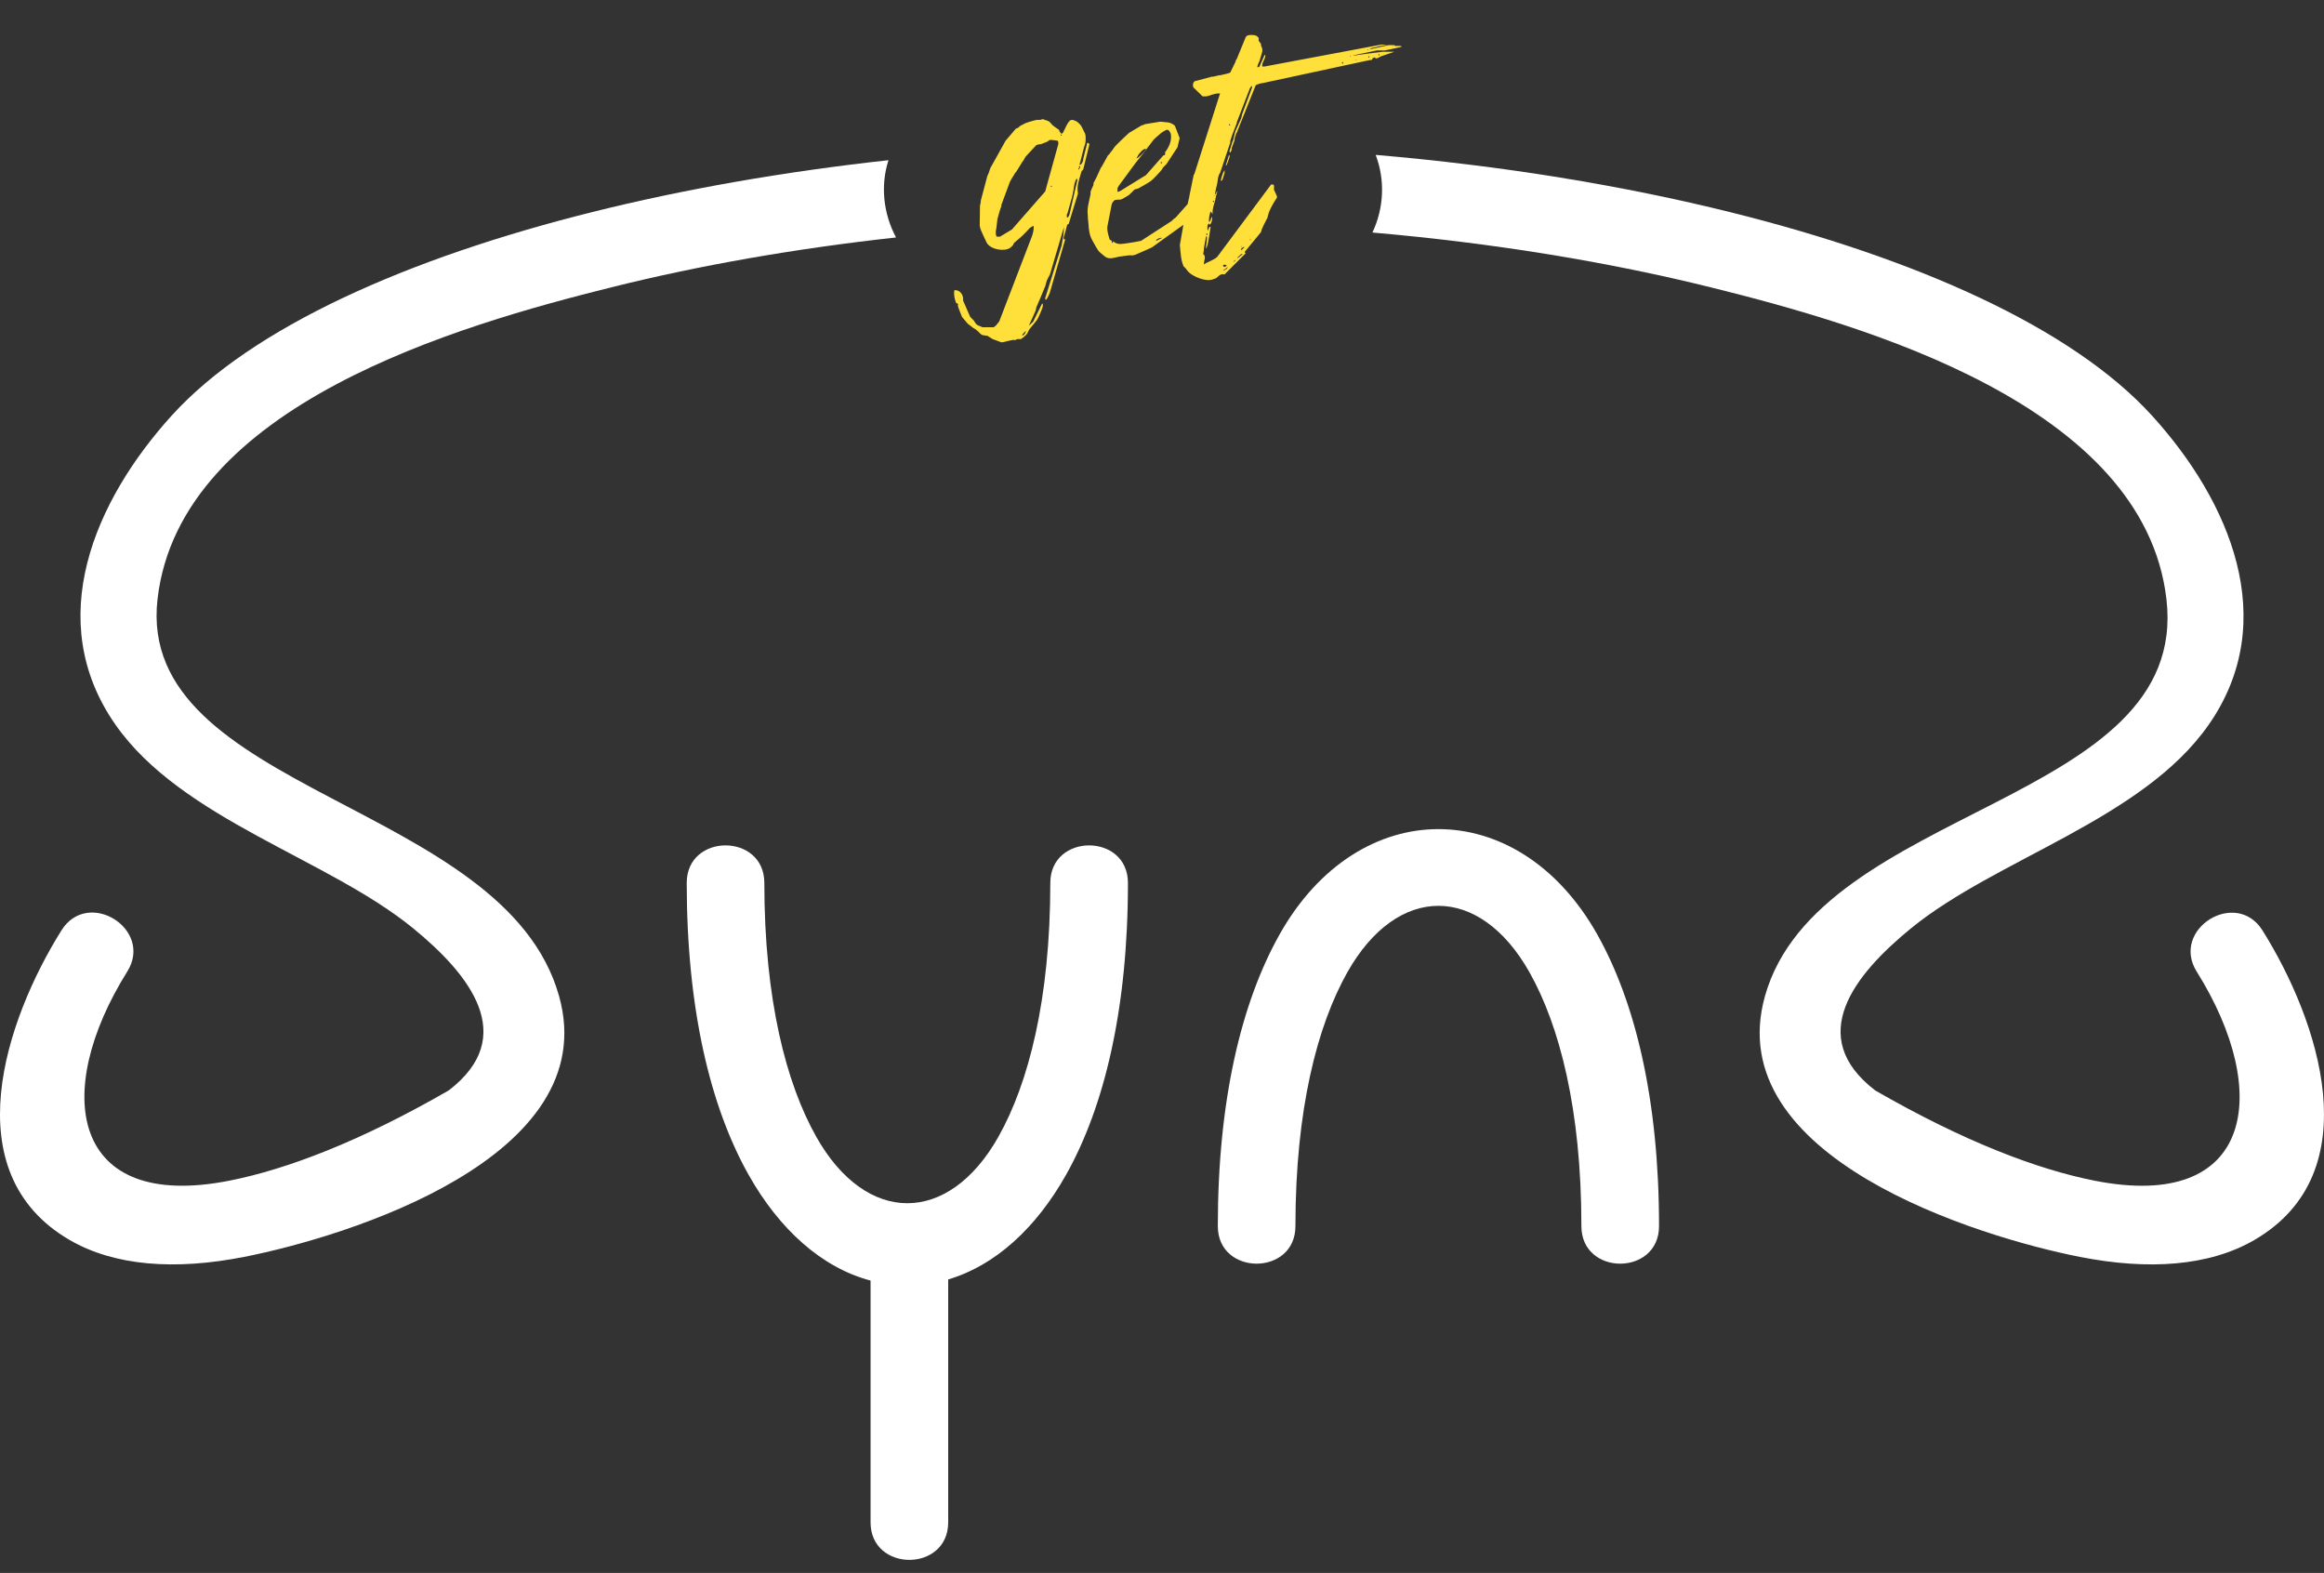
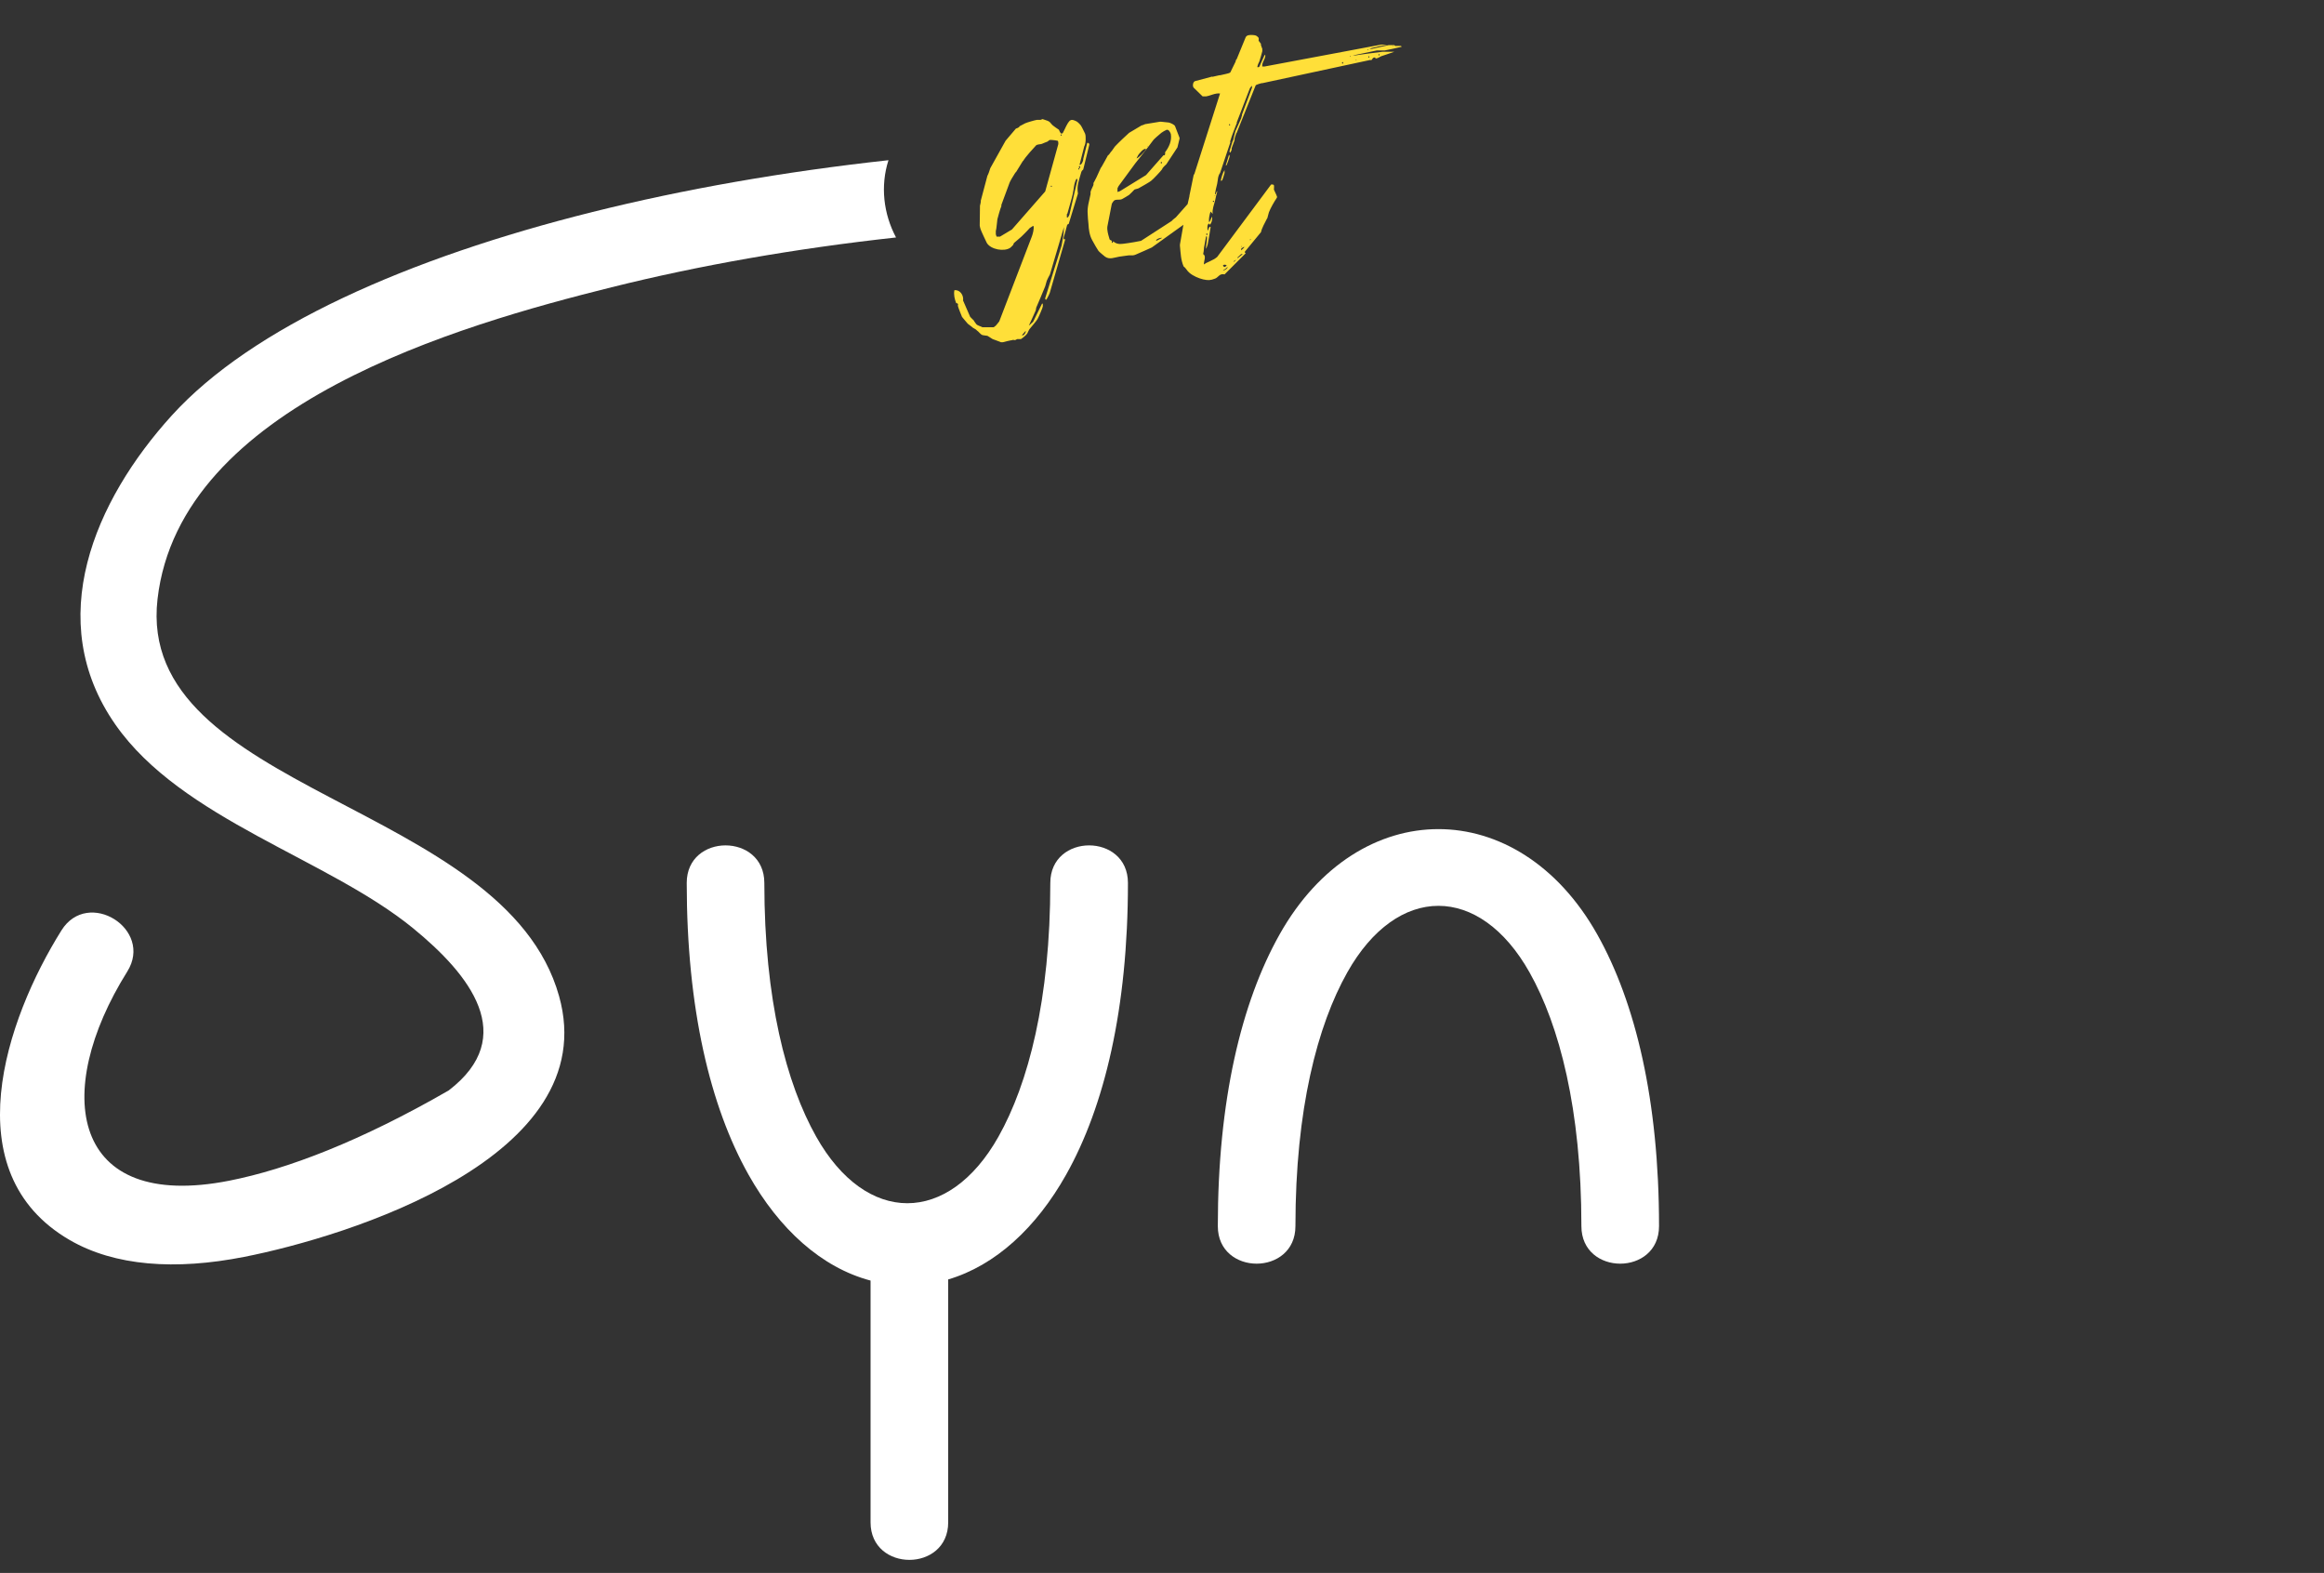
<svg xmlns="http://www.w3.org/2000/svg" width="99" height="67" viewBox="0 0 99 67" fill="none">
  <rect x="0" y="0" width="99" height="67" fill="#333333" stroke="none" />
-   <path d="M58.464 9.905C58.954 8.863 59.011 7.675 58.602 6.598C63.981 7.057 69.133 7.898 73.752 9.049C81.631 11.013 88.267 13.955 91.68 17.712C94.972 21.336 97.189 26.435 94.083 30.878C91.258 34.918 85.036 36.576 81.398 39.55C78.989 41.52 76.888 44.154 79.885 46.45C83.619 48.6 86.757 49.806 89.236 50.294C95.986 51.622 96.808 46.545 93.58 41.391C92.448 39.584 95.25 37.829 96.382 39.636C98.763 43.438 100.983 49.946 96.033 52.819C94.112 53.934 91.529 54.115 88.598 53.538C84.274 52.687 73.254 49.308 75.185 42.432C77.473 34.286 93.297 34.265 92.289 25.528C91.334 17.25 79.4 13.864 72.953 12.258C68.552 11.161 63.623 10.352 58.464 9.905Z" fill="white" />
  <path d="M38.17 10.115C33.871 10.586 29.771 11.308 26.048 12.237C19.598 13.845 7.667 17.234 6.711 25.514C5.761 33.758 21.491 34.145 23.815 42.427C25.748 49.315 14.744 52.683 10.402 53.538C7.471 54.115 4.888 53.934 2.967 52.819C-1.984 49.944 0.237 43.433 2.618 39.63C3.75 37.823 6.552 39.578 5.421 41.385C2.194 46.538 3.011 51.623 9.764 50.293C12.243 49.805 15.381 48.599 19.114 46.448C22.113 44.151 20.012 41.514 17.602 39.543C13.964 36.567 7.741 34.908 4.917 30.866C1.811 26.422 4.028 21.321 7.32 17.695C10.733 13.937 17.369 10.993 25.248 9.028C29.131 8.06 33.392 7.311 37.848 6.824C37.498 7.92 37.632 9.101 38.17 10.115Z" fill="white" />
  <path d="M67.366 52.228C67.366 54.36 70.673 54.36 70.673 52.228C70.673 46.881 69.674 42.704 68.04 39.801C64.677 33.822 57.873 33.822 54.51 39.801C52.877 42.704 51.878 46.881 51.878 52.228C51.878 54.36 55.184 54.36 55.184 52.228C55.184 47.248 56.121 43.681 57.392 41.422C59.52 37.639 63.031 37.639 65.158 41.422C66.429 43.681 67.366 47.248 67.366 52.228Z" fill="white" />
  <path d="M32.56 37.609C32.56 35.477 29.254 35.477 29.254 37.609C29.254 42.956 30.253 47.133 31.886 50.036C33.194 52.361 35 53.996 37.085 54.547V64.845C37.085 66.977 40.392 66.977 40.392 64.845V54.499C42.403 53.905 44.146 52.296 45.416 50.036C47.05 47.133 48.049 42.956 48.049 37.609C48.049 35.477 44.742 35.477 44.742 37.609C44.742 42.589 43.805 46.156 42.535 48.415C40.407 52.198 36.896 52.198 34.768 48.415C33.497 46.156 32.56 42.589 32.56 37.609Z" fill="white" />
-   <path d="M42.286 14.444C42.263 14.433 42.095 14.32 42.072 14.309C42.061 14.298 41.881 14.286 41.858 14.275C41.757 14.241 41.701 14.129 41.611 14.073C41.6 14.039 41.453 13.971 41.442 13.96L41.42 13.938C41.397 13.915 41.251 13.814 41.228 13.791C41.183 13.735 41.003 13.533 40.981 13.499C40.947 13.42 40.812 13.083 40.801 13.015C40.835 12.959 40.79 12.903 40.733 12.914C40.666 12.734 40.621 12.565 40.655 12.363C40.891 12.329 41.06 12.576 41.026 12.801L41.33 13.499C41.352 13.521 41.465 13.634 41.487 13.656C41.487 13.679 41.566 13.769 41.577 13.791C41.622 13.87 41.78 13.893 41.847 13.938H42.331C42.331 13.938 42.398 13.893 42.421 13.87C42.455 13.825 42.567 13.701 42.567 13.69L43.962 10.056C43.996 9.955 44.052 9.764 44.029 9.629C44.029 9.629 44.007 9.629 43.996 9.629C43.973 9.652 43.883 9.697 43.872 9.708C43.849 9.742 43.636 9.955 43.613 9.978C43.489 10.113 43.332 10.225 43.197 10.349C43.186 10.36 43.163 10.416 43.163 10.428C43.141 10.461 43.051 10.54 43.039 10.552C42.781 10.732 42.207 10.63 42.038 10.349C41.993 10.259 41.791 9.832 41.768 9.753C41.757 9.73 41.735 9.618 41.735 9.607L41.746 8.763C41.757 8.695 41.791 8.605 41.78 8.549L42.061 7.492C42.117 7.39 42.151 7.267 42.185 7.165L42.837 5.995L43.276 5.478C43.298 5.478 43.388 5.433 43.4 5.422C43.411 5.422 43.433 5.377 43.433 5.377C43.489 5.343 43.658 5.264 43.669 5.253C43.737 5.219 44.086 5.118 44.164 5.107C44.187 5.107 44.311 5.107 44.322 5.107C44.333 5.107 44.412 5.073 44.412 5.073C44.423 5.073 44.491 5.096 44.513 5.107C44.581 5.129 44.671 5.152 44.727 5.208C44.738 5.219 44.84 5.343 44.851 5.343C44.873 5.365 45.065 5.5 45.087 5.512C45.098 5.512 45.121 5.534 45.121 5.557C45.143 5.602 45.199 5.759 45.278 5.658C45.391 5.455 45.436 5.287 45.571 5.141C45.649 5.084 45.706 5.107 45.796 5.141C45.897 5.174 45.976 5.264 46.043 5.343C46.077 5.388 46.201 5.647 46.223 5.692C46.268 5.804 46.257 6.13 46.189 6.232L45.987 7.019C46.054 7.053 46.156 6.862 46.144 6.772L46.313 6.097C46.324 6.063 46.414 6.097 46.403 6.164L46.144 7.222C46.099 7.255 46.066 7.3 46.054 7.357C45.964 7.683 45.863 7.908 45.919 8.245L45.526 9.539C45.469 9.55 45.458 9.584 45.447 9.629C45.424 9.73 45.334 10.056 45.312 10.113C45.312 10.124 45.312 10.18 45.312 10.191H45.379L44.716 12.486C44.705 12.52 44.626 12.678 44.592 12.734C44.581 12.734 44.558 12.768 44.558 12.779C44.536 12.745 44.513 12.734 44.525 12.7L45.222 10.461C45.233 10.416 45.301 10.023 45.312 9.877C45.312 9.843 45.323 9.708 45.323 9.674L44.727 11.688C44.705 11.722 44.603 11.924 44.592 11.958C44.581 11.98 44.536 12.171 44.525 12.194C44.468 12.34 44.198 12.981 44.142 13.105C44.142 13.128 44.12 13.24 44.108 13.251C44.075 13.341 43.872 13.769 43.827 13.87C43.849 13.859 43.94 13.769 43.951 13.758C43.973 13.746 44.018 13.701 44.018 13.69L44.389 12.936H44.423V13.049C44.423 13.094 44.266 13.465 44.198 13.589C44.176 13.645 43.883 13.983 43.849 14.028C43.838 14.039 43.771 14.185 43.76 14.208C43.703 14.286 43.568 14.399 43.489 14.444C43.478 14.444 43.343 14.444 43.332 14.444C43.321 14.444 43.253 14.489 43.242 14.489C43.231 14.489 43.13 14.466 43.118 14.489C43.073 14.489 42.747 14.568 42.713 14.579C42.702 14.579 42.657 14.579 42.646 14.579C42.578 14.556 42.331 14.455 42.286 14.444ZM43.692 14.095L43.535 14.275C43.602 14.331 43.715 14.151 43.692 14.095ZM42.421 9.978C42.432 10.023 42.455 10.079 42.455 10.079H42.601L43.107 9.775L44.525 8.155L45.076 6.164C45.087 6.142 45.087 6.063 45.076 6.029C45.076 6.018 45.053 5.995 45.053 5.995C45.008 5.984 44.851 5.962 44.806 5.962C44.783 5.962 44.727 5.962 44.716 5.962C44.705 5.962 44.637 6.018 44.626 6.029C44.581 6.04 44.412 6.119 44.378 6.13C44.311 6.153 44.187 6.142 44.131 6.198C44.063 6.277 43.748 6.603 43.692 6.67C43.681 6.682 43.591 6.839 43.591 6.85C43.58 6.85 43.557 6.873 43.557 6.884C43.523 6.929 43.321 7.278 43.287 7.323C43.276 7.323 43.231 7.39 43.231 7.39C43.163 7.492 43.017 7.739 43.006 7.784L42.657 8.729V8.785C42.612 8.875 42.511 9.247 42.488 9.337C42.477 9.37 42.455 9.73 42.421 9.843C42.421 9.865 42.421 9.967 42.421 9.978ZM45.447 9.134C45.447 9.157 45.447 9.235 45.447 9.258C45.492 9.303 45.548 9.168 45.559 9.134L45.897 7.66L45.863 7.604C45.739 7.807 45.751 8.054 45.694 8.279C45.672 8.403 45.503 8.965 45.469 9.1C45.458 9.1 45.447 9.123 45.447 9.134ZM44.783 7.908C44.761 7.908 44.761 7.964 44.783 7.964C44.817 7.964 44.817 7.908 44.783 7.908ZM45.953 7.165C45.931 7.165 45.931 7.222 45.953 7.222C45.987 7.222 45.987 7.165 45.953 7.165ZM45.987 7.075C45.953 7.075 45.953 7.165 45.987 7.165C46.021 7.165 46.021 7.075 45.987 7.075ZM45.199 5.725C45.177 5.725 45.177 5.782 45.199 5.782C45.233 5.782 45.233 5.725 45.199 5.725ZM47.076 10.934C47.031 10.9 46.828 10.732 46.794 10.687C46.772 10.664 46.581 10.338 46.524 10.225C46.412 10.023 46.378 9.775 46.367 9.539C46.356 9.494 46.333 9.145 46.333 9.1C46.311 8.819 46.401 8.549 46.457 8.268C46.457 8.257 46.457 8.178 46.457 8.178C46.468 8.11 46.524 8.009 46.547 7.953C46.558 7.942 46.581 7.874 46.581 7.863C46.581 7.852 46.581 7.807 46.581 7.795C46.592 7.784 46.637 7.694 46.648 7.672C46.738 7.514 46.806 7.323 46.896 7.143L46.918 7.12C47.031 6.929 47.098 6.794 47.199 6.614C47.211 6.614 47.233 6.592 47.233 6.592C47.244 6.58 47.323 6.479 47.323 6.468C47.334 6.457 47.357 6.434 47.357 6.434C47.379 6.412 47.492 6.232 47.514 6.22C47.627 6.097 48.043 5.703 48.099 5.658C48.133 5.635 48.504 5.422 48.628 5.343C48.639 5.343 48.718 5.321 48.729 5.309C48.741 5.309 48.774 5.287 48.786 5.287C48.887 5.264 49.314 5.208 49.404 5.186C49.416 5.186 49.461 5.186 49.472 5.186C49.539 5.197 49.764 5.219 49.787 5.219C49.854 5.231 50.034 5.309 50.057 5.377L50.248 5.872C50.248 5.872 50.248 5.894 50.248 5.905C50.225 6.007 50.158 6.277 50.158 6.277L49.685 6.997C49.663 7.019 49.55 7.12 49.539 7.143C49.528 7.154 49.505 7.199 49.505 7.21C49.449 7.289 49.123 7.638 49.033 7.705C48.999 7.739 48.628 7.953 48.504 8.02C48.493 8.032 48.336 8.065 48.324 8.077C48.302 8.099 48.133 8.279 48.099 8.302C48.054 8.335 47.841 8.459 47.796 8.482C47.672 8.538 47.503 8.459 47.424 8.583C47.402 8.605 47.357 8.684 47.357 8.707L47.177 9.629C47.166 9.663 47.166 9.787 47.177 9.82C47.177 9.877 47.244 10.135 47.267 10.191C47.267 10.203 47.289 10.225 47.301 10.225C47.301 10.225 47.357 10.248 47.357 10.259C47.391 10.304 47.323 10.326 47.391 10.349L47.424 10.281C47.548 10.394 47.694 10.405 47.852 10.383C48.066 10.36 48.583 10.27 48.606 10.259L49.91 9.415C49.956 9.359 50.034 9.303 50.09 9.258L51.497 7.672H51.677C51.688 7.672 51.733 7.807 51.744 7.863C51.767 7.998 51.519 8.268 51.463 8.392C51.463 8.403 51.463 8.448 51.463 8.448L50.495 9.483L50.462 9.539L49.067 10.54C49.044 10.552 48.572 10.765 48.381 10.844C48.369 10.855 48.279 10.878 48.257 10.878C48.246 10.878 48.088 10.878 48.077 10.878C48.032 10.878 47.706 10.934 47.672 10.934C47.469 10.968 47.267 11.069 47.076 10.934ZM49.258 10.225C49.247 10.225 49.247 10.248 49.258 10.259L49.505 10.135C49.449 10.113 49.281 10.169 49.258 10.225ZM47.604 8.02C47.604 8.043 47.604 8.144 47.604 8.178L47.706 8.144L48.819 7.458L49.562 6.614C49.641 6.637 49.641 6.535 49.629 6.49C49.798 6.265 49.922 6.007 49.877 5.714C49.865 5.658 49.787 5.489 49.685 5.534C49.652 5.545 49.494 5.635 49.472 5.658C49.37 5.737 49.134 5.95 49.134 5.962C48.887 6.299 48.381 6.94 48.358 6.963L47.672 7.897C47.649 7.919 47.616 7.998 47.604 8.02ZM49.472 6.895C49.438 6.895 49.438 6.963 49.472 6.963C49.505 6.963 49.505 6.895 49.472 6.895ZM48.482 6.614C48.471 6.637 48.426 6.727 48.414 6.749C48.504 6.727 48.786 6.445 48.819 6.344C48.718 6.299 48.516 6.558 48.482 6.614ZM48.887 6.22V6.243L48.909 6.22H48.887ZM51.253 11.901C51.062 11.856 50.826 11.755 50.668 11.62C50.567 11.541 50.522 11.418 50.421 11.35C50.297 11.058 50.297 10.788 50.264 10.473C50.264 10.461 50.264 10.416 50.264 10.416L50.477 9.202C50.477 9.179 50.477 9.1 50.477 9.078C50.489 9.067 50.511 9.044 50.511 9.044L50.668 8.358V8.335L50.848 7.458L50.882 7.402L51.973 3.982C51.76 3.959 51.58 4.072 51.377 4.106C51.343 4.106 51.231 4.106 51.231 4.106L50.848 3.734C50.792 3.667 50.815 3.476 50.916 3.453L51.636 3.262C51.636 3.273 51.681 3.273 51.692 3.262C51.715 3.262 51.917 3.206 51.94 3.206H51.973C52.086 3.183 52.378 3.116 52.378 3.104L52.412 3.082C52.412 3.071 52.57 2.767 52.626 2.643C52.648 2.609 52.637 2.542 52.682 2.519L53.065 1.586C53.087 1.529 53.166 1.496 53.211 1.496C53.278 1.484 53.458 1.484 53.526 1.529C53.548 1.541 53.616 1.597 53.616 1.619C53.627 1.631 53.616 1.732 53.616 1.743C53.616 1.743 53.65 1.766 53.65 1.777C53.661 1.799 53.706 1.856 53.717 1.867C53.717 1.878 53.706 1.923 53.717 1.923C53.717 1.946 53.773 2.069 53.773 2.081C53.773 2.092 53.773 2.159 53.773 2.182C53.762 2.238 53.672 2.542 53.65 2.609C53.65 2.621 53.593 2.722 53.593 2.733C53.582 2.756 53.56 2.846 53.56 2.857C53.593 2.868 53.627 2.868 53.65 2.834L53.863 2.362L53.897 2.328C53.931 2.497 53.74 2.654 53.773 2.834H53.863L58.836 1.901H59.094C59.004 1.912 58.611 2.002 58.532 2.024C58.464 2.036 58.397 2.047 58.341 2.081H58.442C58.543 2.058 59.038 1.946 59.151 1.923C59.218 1.923 59.387 1.923 59.398 1.923L59.432 1.957H59.679L59.713 1.991C59.6 2.024 59.106 2.126 58.993 2.148C58.948 2.148 58.712 2.148 58.656 2.148L57.632 2.362H57.722C57.902 2.328 58.723 2.227 58.903 2.204C58.982 2.204 59.331 2.204 59.398 2.204C59.319 2.238 58.926 2.362 58.836 2.396C58.779 2.418 58.667 2.508 58.588 2.486V2.452C58.442 2.418 58.464 2.609 58.374 2.553L53.773 3.543C53.773 3.543 53.751 3.543 53.74 3.543C53.695 3.554 53.548 3.599 53.526 3.611C53.526 3.611 53.503 3.633 53.492 3.633L52.682 5.658C52.682 5.658 52.66 5.68 52.66 5.692C52.648 5.714 52.603 5.872 52.592 5.905C52.592 5.917 52.592 5.962 52.592 5.973C52.581 6.007 52.48 6.277 52.468 6.31C52.468 6.322 52.468 6.367 52.468 6.378C52.468 6.389 52.423 6.479 52.412 6.502C52.378 6.479 52.367 6.468 52.378 6.434C52.401 6.367 52.48 6.085 52.502 6.029C52.502 6.029 52.525 5.973 52.536 5.973C52.536 5.928 52.615 5.635 52.626 5.59C52.648 5.534 52.851 5.096 52.873 5.039C52.873 5.028 52.896 4.938 52.907 4.916C52.907 4.904 52.907 4.882 52.907 4.882L53.335 3.734V3.667H53.312C53.301 3.678 53.256 3.746 53.245 3.757L52.682 5.219C52.693 5.231 52.693 5.253 52.682 5.253C52.592 5.5 52.48 5.748 52.412 5.995C52.401 6.007 52.401 6.052 52.412 6.063L51.973 7.368C51.872 7.503 51.883 7.683 51.85 7.829C51.838 7.874 51.76 8.2 51.76 8.234C51.76 8.245 51.76 8.257 51.76 8.268C51.793 8.324 51.805 8.167 51.85 8.144C51.85 8.144 51.85 8.167 51.85 8.178C51.838 8.212 51.76 8.515 51.76 8.549C51.715 8.729 51.636 8.909 51.658 9.112L51.568 9.01C51.523 9.145 51.49 9.303 51.501 9.449C51.546 9.494 51.591 9.258 51.636 9.235C51.647 9.337 51.625 9.494 51.535 9.573L51.501 9.517C51.411 9.573 51.433 9.742 51.445 9.82C51.49 9.798 51.49 9.629 51.568 9.663C51.568 9.674 51.568 9.697 51.568 9.697C51.546 9.877 51.456 10.371 51.445 10.416C51.433 10.439 51.4 10.574 51.377 10.597C51.366 10.416 51.433 10.236 51.411 10.068H51.377C51.377 10.068 51.31 10.416 51.287 10.563C51.287 10.574 51.287 10.597 51.287 10.597C51.287 10.63 51.265 10.788 51.253 10.822C51.4 10.912 51.276 11.114 51.287 11.249C51.298 11.26 51.321 11.26 51.321 11.249C51.321 11.249 51.343 11.226 51.355 11.215C51.388 11.204 51.692 11.058 51.726 11.035C51.748 11.024 51.838 10.957 51.85 10.945L54.145 7.863C54.156 7.852 54.268 7.852 54.268 7.897C54.279 7.919 54.268 8.065 54.268 8.077C54.279 8.11 54.392 8.335 54.392 8.358C54.403 8.369 54.403 8.414 54.392 8.425C54.279 8.594 54.133 8.842 54.054 9.044C54.043 9.067 53.998 9.269 53.987 9.292L53.965 9.325C53.886 9.483 53.751 9.719 53.717 9.888L53.031 10.72C53.008 10.743 53.053 10.777 53.065 10.788L52.165 11.688C51.951 11.632 51.895 11.823 51.76 11.868C51.557 11.946 51.467 11.946 51.253 11.901ZM52.131 11.496C52.12 11.508 52.097 11.53 52.097 11.53C52.12 11.53 52.198 11.485 52.221 11.474C52.221 11.474 52.311 11.418 52.288 11.373C52.221 11.451 52.21 11.44 52.131 11.496ZM52.097 11.316C52.097 11.328 52.142 11.373 52.165 11.373C52.176 11.373 52.243 11.328 52.255 11.316C52.232 11.26 52.108 11.26 52.097 11.316ZM52.558 11.125C52.558 11.125 52.558 11.148 52.558 11.159L52.66 11.069C52.637 11.069 52.581 11.114 52.558 11.125ZM52.716 10.968V11.002L52.941 10.822H52.873L52.716 10.968ZM52.873 10.597C52.873 10.608 52.873 10.653 52.873 10.664C52.896 10.642 52.986 10.563 52.997 10.54C52.997 10.529 52.997 10.507 52.997 10.507C52.986 10.518 52.918 10.563 52.907 10.563C52.896 10.574 52.873 10.597 52.873 10.597ZM52.907 10.473L52.873 10.507H52.907V10.473ZM53.278 10.191C53.267 10.18 53.233 10.214 53.245 10.225C53.267 10.236 53.29 10.214 53.278 10.191ZM51.411 9.944C51.377 9.944 51.377 10.011 51.411 10.011C51.445 10.011 51.445 9.944 51.411 9.944ZM51.692 8.549C51.658 8.549 51.658 8.605 51.692 8.605C51.726 8.605 51.726 8.549 51.692 8.549ZM51.76 8.335C51.737 8.324 51.737 8.369 51.76 8.358C51.771 8.358 51.771 8.335 51.76 8.335ZM52.007 7.683C52.03 7.559 52.086 7.357 52.165 7.244C52.165 7.267 52.165 7.345 52.165 7.368C52.142 7.458 52.075 7.672 52.063 7.683L52.007 7.705V7.683ZM52.221 7.03C52.255 6.907 52.345 6.625 52.345 6.625L52.378 6.592C52.378 6.603 52.378 6.67 52.378 6.682C52.356 6.772 52.266 7.008 52.255 7.03L52.221 7.053V7.03ZM52.378 5.287C52.345 5.287 52.345 5.343 52.378 5.343C52.412 5.343 52.412 5.287 52.378 5.287ZM57.193 2.643C57.159 2.643 57.159 2.711 57.193 2.711C57.227 2.711 57.227 2.643 57.193 2.643ZM57.789 2.553C57.789 2.531 57.744 2.531 57.756 2.553C57.756 2.564 57.778 2.564 57.789 2.553ZM58.307 2.396C58.284 2.396 58.284 2.452 58.307 2.452C58.341 2.452 58.341 2.396 58.307 2.396ZM57.531 2.396C57.542 2.373 57.497 2.373 57.508 2.396C57.508 2.418 57.531 2.418 57.531 2.396ZM58.746 2.306C58.712 2.306 58.712 2.362 58.746 2.362C58.779 2.362 58.779 2.306 58.746 2.306ZM58.284 2.114C58.284 2.092 58.251 2.092 58.251 2.114C58.251 2.137 58.273 2.137 58.284 2.114ZM59.342 1.957V1.991L59.364 1.957H59.342Z" fill="#FFDF39" />
+   <path d="M42.286 14.444C42.263 14.433 42.095 14.32 42.072 14.309C42.061 14.298 41.881 14.286 41.858 14.275C41.757 14.241 41.701 14.129 41.611 14.073C41.6 14.039 41.453 13.971 41.442 13.96L41.42 13.938C41.397 13.915 41.251 13.814 41.228 13.791C41.183 13.735 41.003 13.533 40.981 13.499C40.947 13.42 40.812 13.083 40.801 13.015C40.835 12.959 40.79 12.903 40.733 12.914C40.666 12.734 40.621 12.565 40.655 12.363C40.891 12.329 41.06 12.576 41.026 12.801L41.33 13.499C41.352 13.521 41.465 13.634 41.487 13.656C41.487 13.679 41.566 13.769 41.577 13.791C41.622 13.87 41.78 13.893 41.847 13.938H42.331C42.331 13.938 42.398 13.893 42.421 13.87C42.455 13.825 42.567 13.701 42.567 13.69L43.962 10.056C43.996 9.955 44.052 9.764 44.029 9.629C44.029 9.629 44.007 9.629 43.996 9.629C43.973 9.652 43.883 9.697 43.872 9.708C43.849 9.742 43.636 9.955 43.613 9.978C43.489 10.113 43.332 10.225 43.197 10.349C43.186 10.36 43.163 10.416 43.163 10.428C43.141 10.461 43.051 10.54 43.039 10.552C42.781 10.732 42.207 10.63 42.038 10.349C41.993 10.259 41.791 9.832 41.768 9.753C41.757 9.73 41.735 9.618 41.735 9.607L41.746 8.763C41.757 8.695 41.791 8.605 41.78 8.549L42.061 7.492C42.117 7.39 42.151 7.267 42.185 7.165L42.837 5.995L43.276 5.478C43.298 5.478 43.388 5.433 43.4 5.422C43.411 5.422 43.433 5.377 43.433 5.377C43.489 5.343 43.658 5.264 43.669 5.253C43.737 5.219 44.086 5.118 44.164 5.107C44.187 5.107 44.311 5.107 44.322 5.107C44.333 5.107 44.412 5.073 44.412 5.073C44.423 5.073 44.491 5.096 44.513 5.107C44.581 5.129 44.671 5.152 44.727 5.208C44.738 5.219 44.84 5.343 44.851 5.343C44.873 5.365 45.065 5.5 45.087 5.512C45.098 5.512 45.121 5.534 45.121 5.557C45.143 5.602 45.199 5.759 45.278 5.658C45.391 5.455 45.436 5.287 45.571 5.141C45.649 5.084 45.706 5.107 45.796 5.141C45.897 5.174 45.976 5.264 46.043 5.343C46.077 5.388 46.201 5.647 46.223 5.692C46.268 5.804 46.257 6.13 46.189 6.232L45.987 7.019C46.054 7.053 46.156 6.862 46.144 6.772L46.313 6.097C46.324 6.063 46.414 6.097 46.403 6.164L46.144 7.222C46.099 7.255 46.066 7.3 46.054 7.357C45.964 7.683 45.863 7.908 45.919 8.245L45.526 9.539C45.469 9.55 45.458 9.584 45.447 9.629C45.424 9.73 45.334 10.056 45.312 10.113C45.312 10.124 45.312 10.18 45.312 10.191H45.379L44.716 12.486C44.705 12.52 44.626 12.678 44.592 12.734C44.581 12.734 44.558 12.768 44.558 12.779C44.536 12.745 44.513 12.734 44.525 12.7L45.222 10.461C45.233 10.416 45.301 10.023 45.312 9.877C45.312 9.843 45.323 9.708 45.323 9.674L44.727 11.688C44.705 11.722 44.603 11.924 44.592 11.958C44.581 11.98 44.536 12.171 44.525 12.194C44.468 12.34 44.198 12.981 44.142 13.105C44.142 13.128 44.12 13.24 44.108 13.251C44.075 13.341 43.872 13.769 43.827 13.87C43.849 13.859 43.94 13.769 43.951 13.758C43.973 13.746 44.018 13.701 44.018 13.69L44.389 12.936H44.423V13.049C44.423 13.094 44.266 13.465 44.198 13.589C44.176 13.645 43.883 13.983 43.849 14.028C43.838 14.039 43.771 14.185 43.76 14.208C43.703 14.286 43.568 14.399 43.489 14.444C43.478 14.444 43.343 14.444 43.332 14.444C43.321 14.444 43.253 14.489 43.242 14.489C43.231 14.489 43.13 14.466 43.118 14.489C43.073 14.489 42.747 14.568 42.713 14.579C42.702 14.579 42.657 14.579 42.646 14.579C42.578 14.556 42.331 14.455 42.286 14.444ZM43.692 14.095L43.535 14.275C43.602 14.331 43.715 14.151 43.692 14.095ZM42.421 9.978C42.432 10.023 42.455 10.079 42.455 10.079H42.601L43.107 9.775L44.525 8.155L45.076 6.164C45.087 6.142 45.087 6.063 45.076 6.029C45.076 6.018 45.053 5.995 45.053 5.995C45.008 5.984 44.851 5.962 44.806 5.962C44.783 5.962 44.727 5.962 44.716 5.962C44.705 5.962 44.637 6.018 44.626 6.029C44.581 6.04 44.412 6.119 44.378 6.13C44.311 6.153 44.187 6.142 44.131 6.198C43.681 6.682 43.591 6.839 43.591 6.85C43.58 6.85 43.557 6.873 43.557 6.884C43.523 6.929 43.321 7.278 43.287 7.323C43.276 7.323 43.231 7.39 43.231 7.39C43.163 7.492 43.017 7.739 43.006 7.784L42.657 8.729V8.785C42.612 8.875 42.511 9.247 42.488 9.337C42.477 9.37 42.455 9.73 42.421 9.843C42.421 9.865 42.421 9.967 42.421 9.978ZM45.447 9.134C45.447 9.157 45.447 9.235 45.447 9.258C45.492 9.303 45.548 9.168 45.559 9.134L45.897 7.66L45.863 7.604C45.739 7.807 45.751 8.054 45.694 8.279C45.672 8.403 45.503 8.965 45.469 9.1C45.458 9.1 45.447 9.123 45.447 9.134ZM44.783 7.908C44.761 7.908 44.761 7.964 44.783 7.964C44.817 7.964 44.817 7.908 44.783 7.908ZM45.953 7.165C45.931 7.165 45.931 7.222 45.953 7.222C45.987 7.222 45.987 7.165 45.953 7.165ZM45.987 7.075C45.953 7.075 45.953 7.165 45.987 7.165C46.021 7.165 46.021 7.075 45.987 7.075ZM45.199 5.725C45.177 5.725 45.177 5.782 45.199 5.782C45.233 5.782 45.233 5.725 45.199 5.725ZM47.076 10.934C47.031 10.9 46.828 10.732 46.794 10.687C46.772 10.664 46.581 10.338 46.524 10.225C46.412 10.023 46.378 9.775 46.367 9.539C46.356 9.494 46.333 9.145 46.333 9.1C46.311 8.819 46.401 8.549 46.457 8.268C46.457 8.257 46.457 8.178 46.457 8.178C46.468 8.11 46.524 8.009 46.547 7.953C46.558 7.942 46.581 7.874 46.581 7.863C46.581 7.852 46.581 7.807 46.581 7.795C46.592 7.784 46.637 7.694 46.648 7.672C46.738 7.514 46.806 7.323 46.896 7.143L46.918 7.12C47.031 6.929 47.098 6.794 47.199 6.614C47.211 6.614 47.233 6.592 47.233 6.592C47.244 6.58 47.323 6.479 47.323 6.468C47.334 6.457 47.357 6.434 47.357 6.434C47.379 6.412 47.492 6.232 47.514 6.22C47.627 6.097 48.043 5.703 48.099 5.658C48.133 5.635 48.504 5.422 48.628 5.343C48.639 5.343 48.718 5.321 48.729 5.309C48.741 5.309 48.774 5.287 48.786 5.287C48.887 5.264 49.314 5.208 49.404 5.186C49.416 5.186 49.461 5.186 49.472 5.186C49.539 5.197 49.764 5.219 49.787 5.219C49.854 5.231 50.034 5.309 50.057 5.377L50.248 5.872C50.248 5.872 50.248 5.894 50.248 5.905C50.225 6.007 50.158 6.277 50.158 6.277L49.685 6.997C49.663 7.019 49.55 7.12 49.539 7.143C49.528 7.154 49.505 7.199 49.505 7.21C49.449 7.289 49.123 7.638 49.033 7.705C48.999 7.739 48.628 7.953 48.504 8.02C48.493 8.032 48.336 8.065 48.324 8.077C48.302 8.099 48.133 8.279 48.099 8.302C48.054 8.335 47.841 8.459 47.796 8.482C47.672 8.538 47.503 8.459 47.424 8.583C47.402 8.605 47.357 8.684 47.357 8.707L47.177 9.629C47.166 9.663 47.166 9.787 47.177 9.82C47.177 9.877 47.244 10.135 47.267 10.191C47.267 10.203 47.289 10.225 47.301 10.225C47.301 10.225 47.357 10.248 47.357 10.259C47.391 10.304 47.323 10.326 47.391 10.349L47.424 10.281C47.548 10.394 47.694 10.405 47.852 10.383C48.066 10.36 48.583 10.27 48.606 10.259L49.91 9.415C49.956 9.359 50.034 9.303 50.09 9.258L51.497 7.672H51.677C51.688 7.672 51.733 7.807 51.744 7.863C51.767 7.998 51.519 8.268 51.463 8.392C51.463 8.403 51.463 8.448 51.463 8.448L50.495 9.483L50.462 9.539L49.067 10.54C49.044 10.552 48.572 10.765 48.381 10.844C48.369 10.855 48.279 10.878 48.257 10.878C48.246 10.878 48.088 10.878 48.077 10.878C48.032 10.878 47.706 10.934 47.672 10.934C47.469 10.968 47.267 11.069 47.076 10.934ZM49.258 10.225C49.247 10.225 49.247 10.248 49.258 10.259L49.505 10.135C49.449 10.113 49.281 10.169 49.258 10.225ZM47.604 8.02C47.604 8.043 47.604 8.144 47.604 8.178L47.706 8.144L48.819 7.458L49.562 6.614C49.641 6.637 49.641 6.535 49.629 6.49C49.798 6.265 49.922 6.007 49.877 5.714C49.865 5.658 49.787 5.489 49.685 5.534C49.652 5.545 49.494 5.635 49.472 5.658C49.37 5.737 49.134 5.95 49.134 5.962C48.887 6.299 48.381 6.94 48.358 6.963L47.672 7.897C47.649 7.919 47.616 7.998 47.604 8.02ZM49.472 6.895C49.438 6.895 49.438 6.963 49.472 6.963C49.505 6.963 49.505 6.895 49.472 6.895ZM48.482 6.614C48.471 6.637 48.426 6.727 48.414 6.749C48.504 6.727 48.786 6.445 48.819 6.344C48.718 6.299 48.516 6.558 48.482 6.614ZM48.887 6.22V6.243L48.909 6.22H48.887ZM51.253 11.901C51.062 11.856 50.826 11.755 50.668 11.62C50.567 11.541 50.522 11.418 50.421 11.35C50.297 11.058 50.297 10.788 50.264 10.473C50.264 10.461 50.264 10.416 50.264 10.416L50.477 9.202C50.477 9.179 50.477 9.1 50.477 9.078C50.489 9.067 50.511 9.044 50.511 9.044L50.668 8.358V8.335L50.848 7.458L50.882 7.402L51.973 3.982C51.76 3.959 51.58 4.072 51.377 4.106C51.343 4.106 51.231 4.106 51.231 4.106L50.848 3.734C50.792 3.667 50.815 3.476 50.916 3.453L51.636 3.262C51.636 3.273 51.681 3.273 51.692 3.262C51.715 3.262 51.917 3.206 51.94 3.206H51.973C52.086 3.183 52.378 3.116 52.378 3.104L52.412 3.082C52.412 3.071 52.57 2.767 52.626 2.643C52.648 2.609 52.637 2.542 52.682 2.519L53.065 1.586C53.087 1.529 53.166 1.496 53.211 1.496C53.278 1.484 53.458 1.484 53.526 1.529C53.548 1.541 53.616 1.597 53.616 1.619C53.627 1.631 53.616 1.732 53.616 1.743C53.616 1.743 53.65 1.766 53.65 1.777C53.661 1.799 53.706 1.856 53.717 1.867C53.717 1.878 53.706 1.923 53.717 1.923C53.717 1.946 53.773 2.069 53.773 2.081C53.773 2.092 53.773 2.159 53.773 2.182C53.762 2.238 53.672 2.542 53.65 2.609C53.65 2.621 53.593 2.722 53.593 2.733C53.582 2.756 53.56 2.846 53.56 2.857C53.593 2.868 53.627 2.868 53.65 2.834L53.863 2.362L53.897 2.328C53.931 2.497 53.74 2.654 53.773 2.834H53.863L58.836 1.901H59.094C59.004 1.912 58.611 2.002 58.532 2.024C58.464 2.036 58.397 2.047 58.341 2.081H58.442C58.543 2.058 59.038 1.946 59.151 1.923C59.218 1.923 59.387 1.923 59.398 1.923L59.432 1.957H59.679L59.713 1.991C59.6 2.024 59.106 2.126 58.993 2.148C58.948 2.148 58.712 2.148 58.656 2.148L57.632 2.362H57.722C57.902 2.328 58.723 2.227 58.903 2.204C58.982 2.204 59.331 2.204 59.398 2.204C59.319 2.238 58.926 2.362 58.836 2.396C58.779 2.418 58.667 2.508 58.588 2.486V2.452C58.442 2.418 58.464 2.609 58.374 2.553L53.773 3.543C53.773 3.543 53.751 3.543 53.74 3.543C53.695 3.554 53.548 3.599 53.526 3.611C53.526 3.611 53.503 3.633 53.492 3.633L52.682 5.658C52.682 5.658 52.66 5.68 52.66 5.692C52.648 5.714 52.603 5.872 52.592 5.905C52.592 5.917 52.592 5.962 52.592 5.973C52.581 6.007 52.48 6.277 52.468 6.31C52.468 6.322 52.468 6.367 52.468 6.378C52.468 6.389 52.423 6.479 52.412 6.502C52.378 6.479 52.367 6.468 52.378 6.434C52.401 6.367 52.48 6.085 52.502 6.029C52.502 6.029 52.525 5.973 52.536 5.973C52.536 5.928 52.615 5.635 52.626 5.59C52.648 5.534 52.851 5.096 52.873 5.039C52.873 5.028 52.896 4.938 52.907 4.916C52.907 4.904 52.907 4.882 52.907 4.882L53.335 3.734V3.667H53.312C53.301 3.678 53.256 3.746 53.245 3.757L52.682 5.219C52.693 5.231 52.693 5.253 52.682 5.253C52.592 5.5 52.48 5.748 52.412 5.995C52.401 6.007 52.401 6.052 52.412 6.063L51.973 7.368C51.872 7.503 51.883 7.683 51.85 7.829C51.838 7.874 51.76 8.2 51.76 8.234C51.76 8.245 51.76 8.257 51.76 8.268C51.793 8.324 51.805 8.167 51.85 8.144C51.85 8.144 51.85 8.167 51.85 8.178C51.838 8.212 51.76 8.515 51.76 8.549C51.715 8.729 51.636 8.909 51.658 9.112L51.568 9.01C51.523 9.145 51.49 9.303 51.501 9.449C51.546 9.494 51.591 9.258 51.636 9.235C51.647 9.337 51.625 9.494 51.535 9.573L51.501 9.517C51.411 9.573 51.433 9.742 51.445 9.82C51.49 9.798 51.49 9.629 51.568 9.663C51.568 9.674 51.568 9.697 51.568 9.697C51.546 9.877 51.456 10.371 51.445 10.416C51.433 10.439 51.4 10.574 51.377 10.597C51.366 10.416 51.433 10.236 51.411 10.068H51.377C51.377 10.068 51.31 10.416 51.287 10.563C51.287 10.574 51.287 10.597 51.287 10.597C51.287 10.63 51.265 10.788 51.253 10.822C51.4 10.912 51.276 11.114 51.287 11.249C51.298 11.26 51.321 11.26 51.321 11.249C51.321 11.249 51.343 11.226 51.355 11.215C51.388 11.204 51.692 11.058 51.726 11.035C51.748 11.024 51.838 10.957 51.85 10.945L54.145 7.863C54.156 7.852 54.268 7.852 54.268 7.897C54.279 7.919 54.268 8.065 54.268 8.077C54.279 8.11 54.392 8.335 54.392 8.358C54.403 8.369 54.403 8.414 54.392 8.425C54.279 8.594 54.133 8.842 54.054 9.044C54.043 9.067 53.998 9.269 53.987 9.292L53.965 9.325C53.886 9.483 53.751 9.719 53.717 9.888L53.031 10.72C53.008 10.743 53.053 10.777 53.065 10.788L52.165 11.688C51.951 11.632 51.895 11.823 51.76 11.868C51.557 11.946 51.467 11.946 51.253 11.901ZM52.131 11.496C52.12 11.508 52.097 11.53 52.097 11.53C52.12 11.53 52.198 11.485 52.221 11.474C52.221 11.474 52.311 11.418 52.288 11.373C52.221 11.451 52.21 11.44 52.131 11.496ZM52.097 11.316C52.097 11.328 52.142 11.373 52.165 11.373C52.176 11.373 52.243 11.328 52.255 11.316C52.232 11.26 52.108 11.26 52.097 11.316ZM52.558 11.125C52.558 11.125 52.558 11.148 52.558 11.159L52.66 11.069C52.637 11.069 52.581 11.114 52.558 11.125ZM52.716 10.968V11.002L52.941 10.822H52.873L52.716 10.968ZM52.873 10.597C52.873 10.608 52.873 10.653 52.873 10.664C52.896 10.642 52.986 10.563 52.997 10.54C52.997 10.529 52.997 10.507 52.997 10.507C52.986 10.518 52.918 10.563 52.907 10.563C52.896 10.574 52.873 10.597 52.873 10.597ZM52.907 10.473L52.873 10.507H52.907V10.473ZM53.278 10.191C53.267 10.18 53.233 10.214 53.245 10.225C53.267 10.236 53.29 10.214 53.278 10.191ZM51.411 9.944C51.377 9.944 51.377 10.011 51.411 10.011C51.445 10.011 51.445 9.944 51.411 9.944ZM51.692 8.549C51.658 8.549 51.658 8.605 51.692 8.605C51.726 8.605 51.726 8.549 51.692 8.549ZM51.76 8.335C51.737 8.324 51.737 8.369 51.76 8.358C51.771 8.358 51.771 8.335 51.76 8.335ZM52.007 7.683C52.03 7.559 52.086 7.357 52.165 7.244C52.165 7.267 52.165 7.345 52.165 7.368C52.142 7.458 52.075 7.672 52.063 7.683L52.007 7.705V7.683ZM52.221 7.03C52.255 6.907 52.345 6.625 52.345 6.625L52.378 6.592C52.378 6.603 52.378 6.67 52.378 6.682C52.356 6.772 52.266 7.008 52.255 7.03L52.221 7.053V7.03ZM52.378 5.287C52.345 5.287 52.345 5.343 52.378 5.343C52.412 5.343 52.412 5.287 52.378 5.287ZM57.193 2.643C57.159 2.643 57.159 2.711 57.193 2.711C57.227 2.711 57.227 2.643 57.193 2.643ZM57.789 2.553C57.789 2.531 57.744 2.531 57.756 2.553C57.756 2.564 57.778 2.564 57.789 2.553ZM58.307 2.396C58.284 2.396 58.284 2.452 58.307 2.452C58.341 2.452 58.341 2.396 58.307 2.396ZM57.531 2.396C57.542 2.373 57.497 2.373 57.508 2.396C57.508 2.418 57.531 2.418 57.531 2.396ZM58.746 2.306C58.712 2.306 58.712 2.362 58.746 2.362C58.779 2.362 58.779 2.306 58.746 2.306ZM58.284 2.114C58.284 2.092 58.251 2.092 58.251 2.114C58.251 2.137 58.273 2.137 58.284 2.114ZM59.342 1.957V1.991L59.364 1.957H59.342Z" fill="#FFDF39" />
</svg>